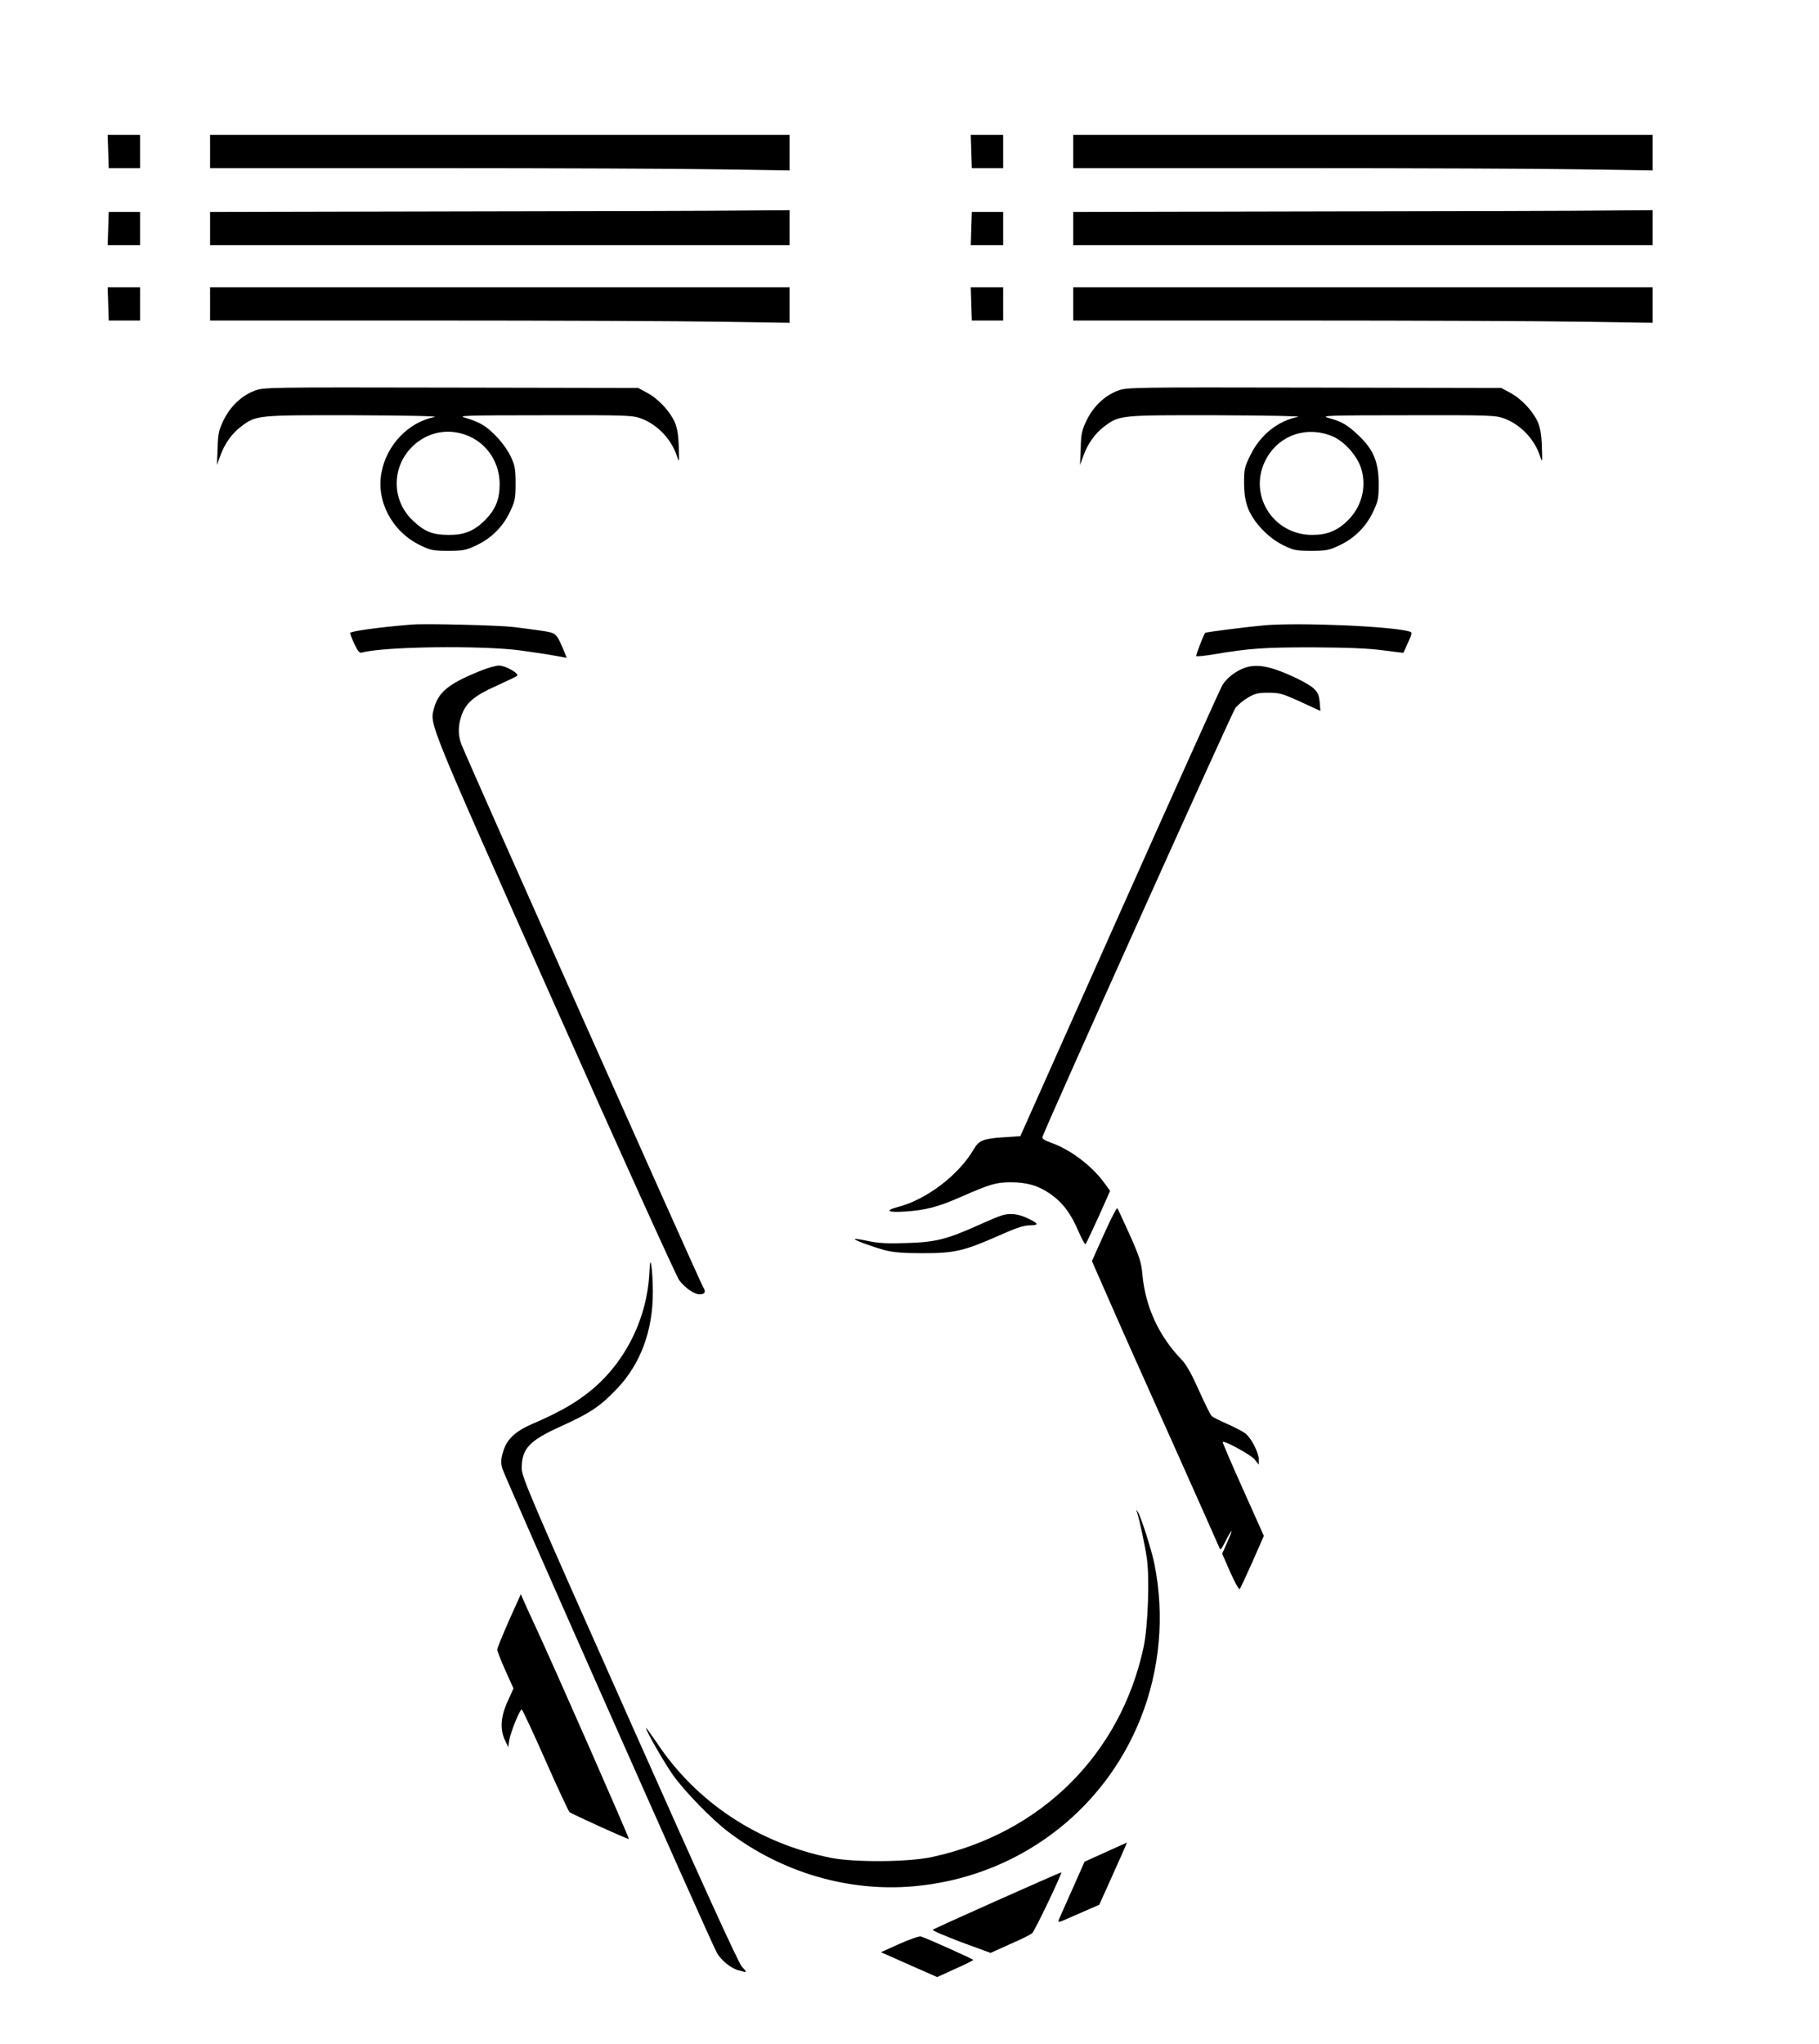
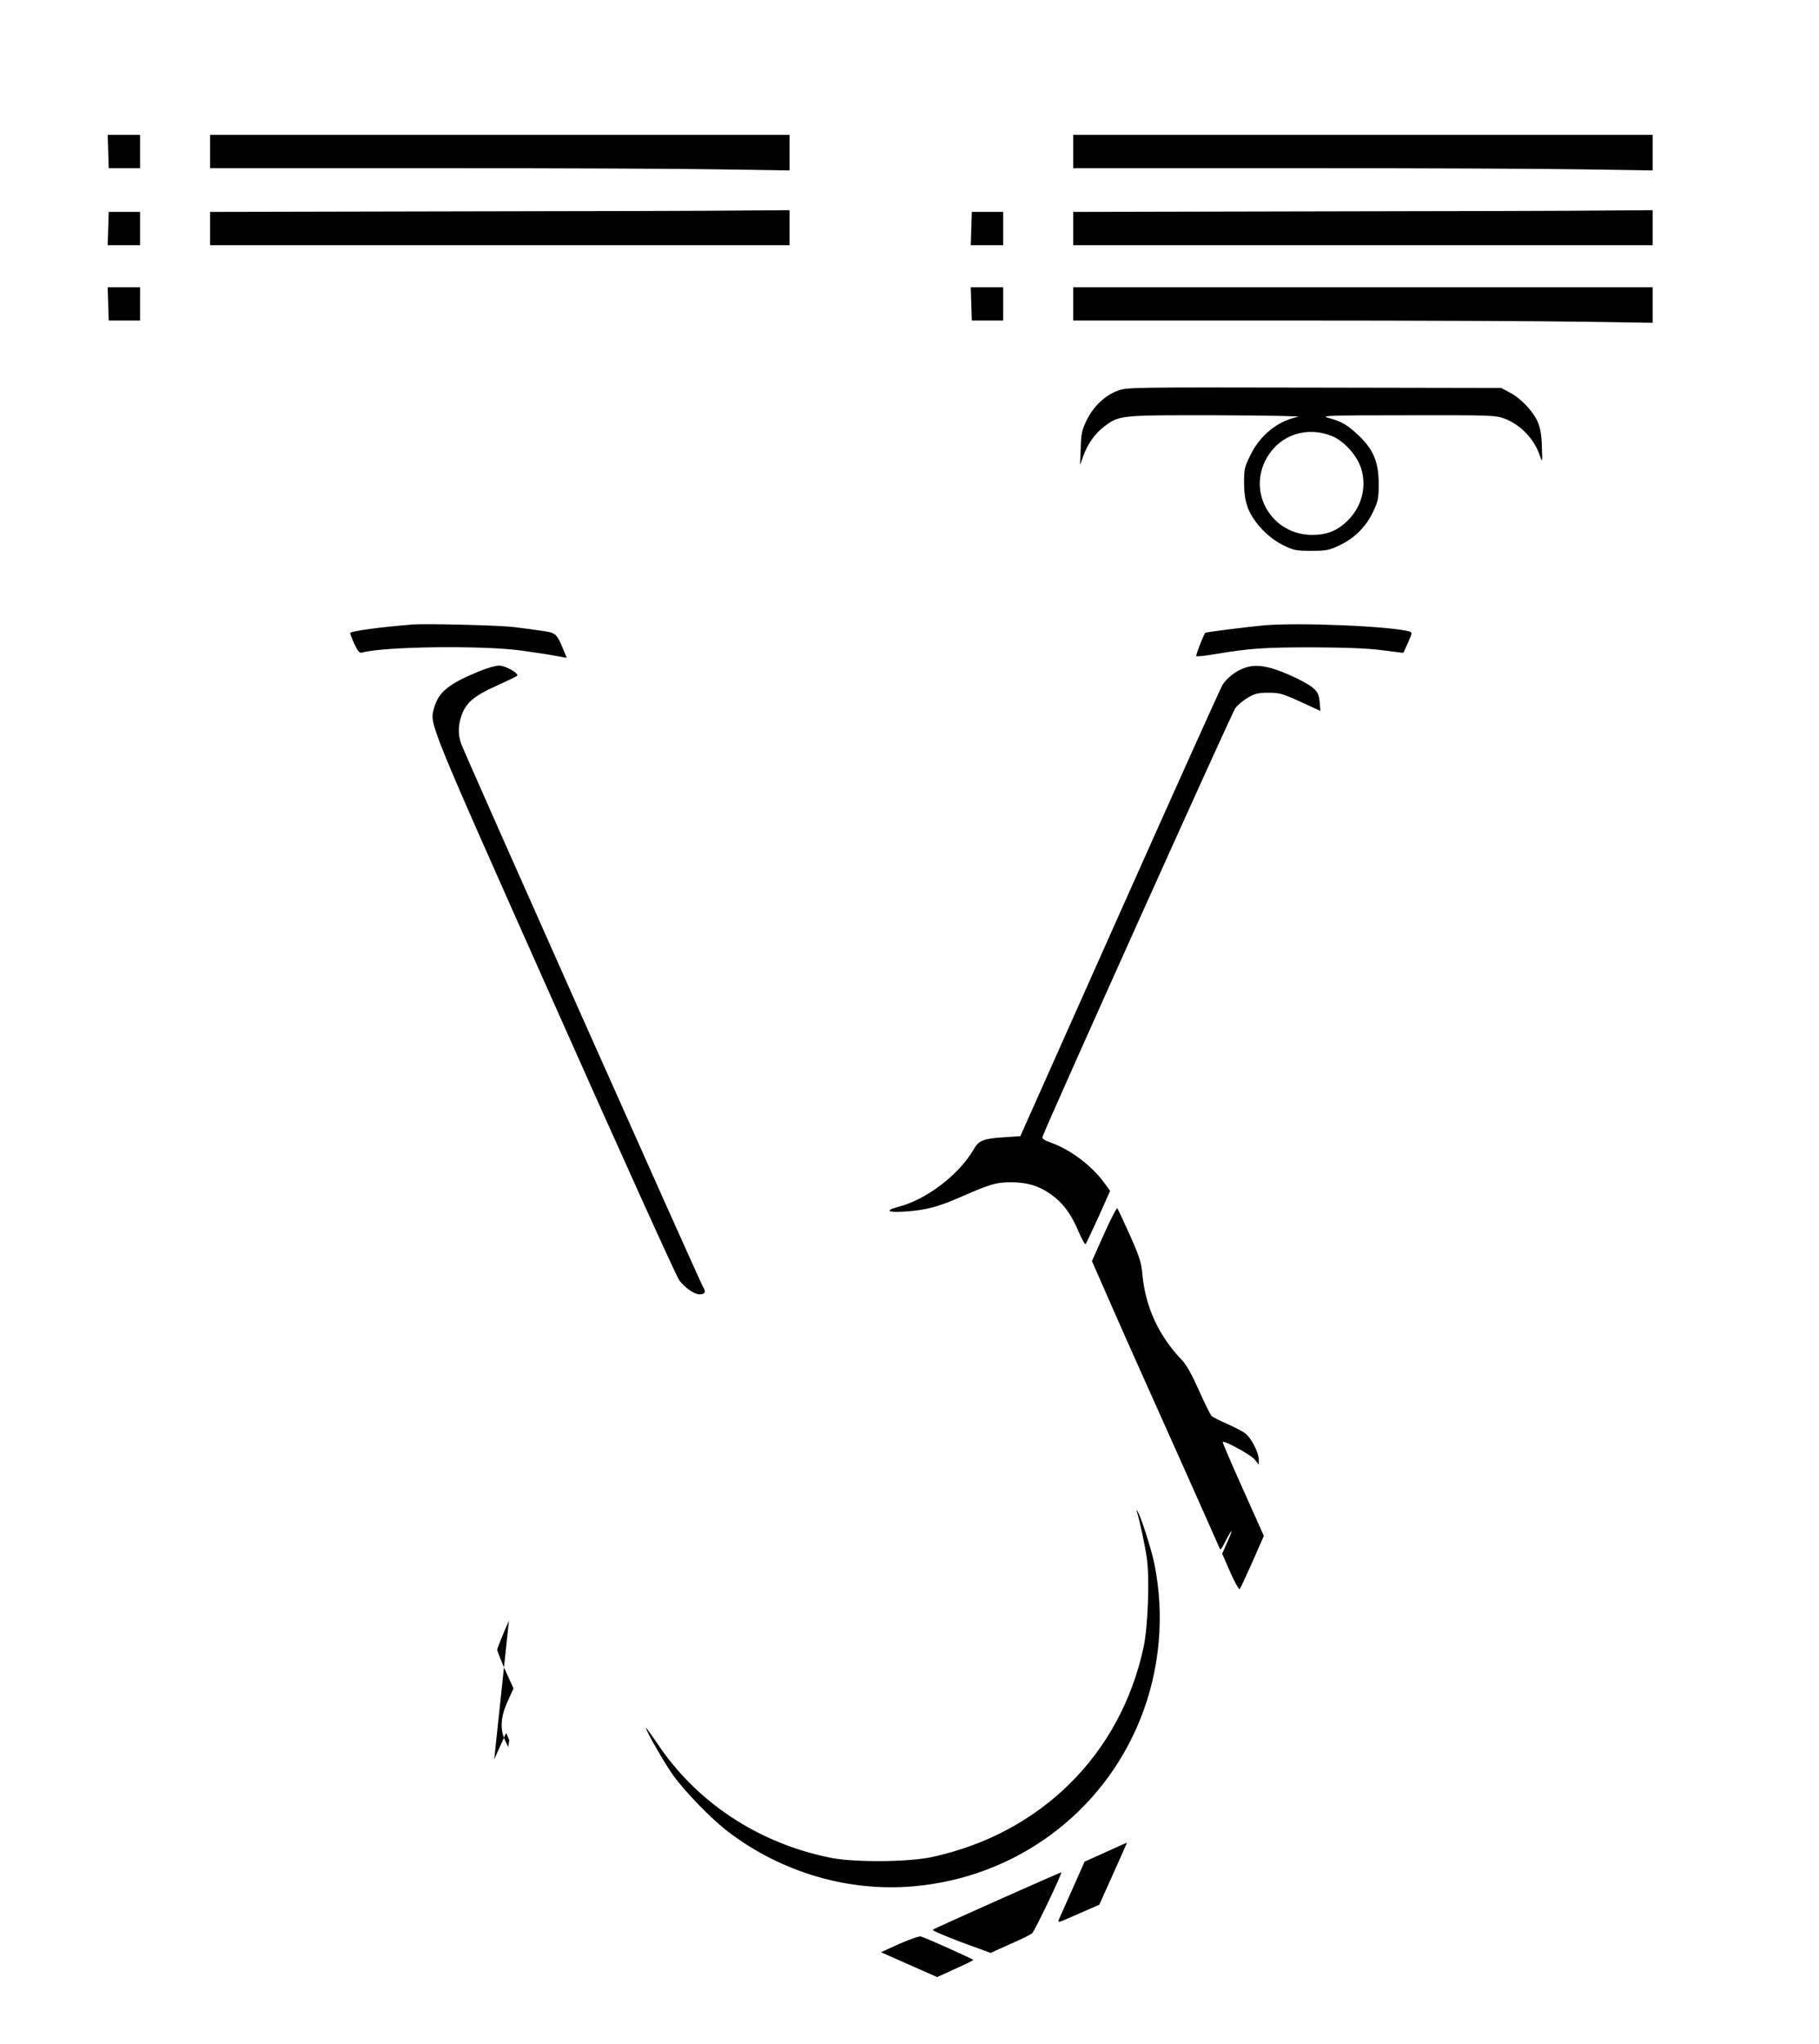
<svg xmlns="http://www.w3.org/2000/svg" version="1.0" width="1039pt" height="1167pt" viewBox="0 0 1039 1167" preserveAspectRatio="xMidYMid meet">
  <g transform="translate(0,1167) scale(0.1,-0.1)" fill="#000000" stroke="none">
    <path d="M618 10805 l3 -95 90 0 89 0 0 95 0 95 -92 0 -93 0 3 -95z" />
    <path d="M1200 10805 l0 -95 1258 0 c691 0 1436 -3 1655 -7 l397 -6 0 101 0 102 -1655 0 -1655 0 0 -95z" />
-     <path d="M5548 10805 l3 -95 90 0 89 0 0 95 0 95 -92 0 -93 0 3 -95z" />
    <path d="M6130 10805 l0 -95 1258 0 c691 0 1436 -3 1655 -7 l397 -6 0 101 0 102 -1655 0 -1655 0 0 -95z" />
    <path d="M2593 10463 l-1393 -3 0 -95 0 -95 1655 0 1655 0 0 100 0 100 -262 -2 c-145 -2 -890 -4 -1655 -5z" />
    <path d="M7523 10463 l-1393 -3 0 -95 0 -95 1655 0 1655 0 0 100 0 100 -262 -2 c-145 -2 -890 -4 -1655 -5z" />
    <path d="M618 10365 l-3 -95 93 0 92 0 0 95 0 95 -89 0 -90 0 -3 -95z" />
    <path d="M5548 10365 l-3 -95 93 0 92 0 0 95 0 95 -89 0 -90 0 -3 -95z" />
    <path d="M618 9935 l3 -95 90 0 89 0 0 95 0 95 -92 0 -93 0 3 -95z" />
-     <path d="M1200 9935 l0 -95 1258 0 c691 0 1436 -3 1655 -7 l397 -6 0 101 0 102 -1655 0 -1655 0 0 -95z" />
    <path d="M5548 9935 l3 -95 90 0 89 0 0 95 0 95 -92 0 -93 0 3 -95z" />
    <path d="M6130 9935 l0 -95 1258 0 c691 0 1436 -3 1655 -7 l397 -6 0 101 0 102 -1655 0 -1655 0 0 -95z" />
-     <path d="M1454 9439 c-74 -28 -137 -88 -176 -166 -28 -58 -33 -78 -35 -162 l-4 -96 19 52 c25 70 68 130 122 170 85 63 90 63 644 62 300 -1 484 -5 458 -10 -149 -29 -274 -160 -303 -317 -31 -164 60 -336 219 -414 61 -30 74 -33 162 -33 86 0 101 3 162 32 85 40 151 106 191 191 29 61 32 76 32 162 0 82 -4 103 -27 152 -31 66 -104 149 -163 183 -22 14 -65 31 -95 39 -51 13 -14 15 447 15 481 1 505 0 557 -19 92 -35 171 -118 202 -213 14 -41 14 -39 11 53 -2 70 -9 107 -24 142 -28 62 -96 134 -158 166 l-50 27 -1070 2 c-1046 2 -1071 2 -1121 -18z m1226 -260 c106 -47 174 -153 174 -274 0 -86 -24 -145 -84 -205 -62 -62 -119 -85 -210 -84 -91 1 -135 19 -200 80 -146 136 -118 368 55 470 81 47 176 52 265 13z" />
    <path d="M6384 9439 c-74 -28 -137 -88 -176 -166 -28 -58 -33 -78 -35 -162 l-4 -96 19 52 c25 70 68 130 122 170 85 63 90 63 644 62 287 -1 483 -5 460 -9 -115 -23 -215 -103 -271 -217 -35 -70 -37 -82 -37 -162 1 -64 7 -101 23 -144 32 -80 114 -167 199 -209 61 -30 74 -33 162 -33 86 0 101 3 162 32 85 40 151 106 191 191 29 61 32 76 32 162 -1 123 -30 193 -114 273 -64 61 -98 81 -173 101 -48 13 -3 15 449 15 481 1 505 0 557 -19 92 -35 171 -118 202 -213 14 -41 14 -39 11 53 -2 70 -9 107 -24 142 -28 62 -96 134 -158 166 l-50 27 -1070 2 c-1046 2 -1071 2 -1121 -18z m1229 -261 c67 -29 139 -110 162 -183 32 -104 4 -216 -75 -295 -60 -60 -119 -84 -205 -84 -231 0 -373 242 -259 440 76 133 232 184 377 122z" />
    <path d="M2350 8104 c-184 -15 -350 -38 -350 -48 0 -6 11 -35 25 -64 19 -41 29 -52 42 -48 124 35 687 42 908 12 72 -10 160 -23 196 -30 l66 -12 -14 35 c-45 108 -45 107 -131 120 -43 6 -114 16 -158 21 -84 10 -508 21 -584 14z" />
    <path d="M7224 8100 c-92 -8 -337 -39 -340 -43 -12 -18 -55 -129 -51 -133 3 -3 47 1 99 10 209 35 288 40 568 40 200 -1 319 -6 400 -17 63 -8 115 -15 116 -14 1 1 13 28 27 59 23 51 24 58 9 62 -95 30 -626 53 -828 36z" />
    <path d="M2734 7836 c-173 -71 -230 -118 -255 -210 -25 -93 -41 -54 686 -1686 378 -850 700 -1561 715 -1580 34 -44 86 -80 116 -80 31 0 38 15 20 42 -17 26 -1361 3042 -1382 3102 -18 51 -18 102 2 161 25 72 73 113 199 169 61 28 114 53 118 57 16 13 -66 59 -103 59 -19 0 -71 -15 -116 -34z" />
    <path d="M7107 7856 c-50 -18 -101 -58 -125 -98 -11 -18 -275 -605 -587 -1304 l-567 -1271 -91 -6 c-118 -7 -146 -18 -174 -67 -85 -147 -270 -289 -434 -331 -79 -21 -59 -33 44 -26 116 8 185 26 317 84 167 73 198 82 281 83 95 0 160 -19 229 -67 70 -49 118 -113 160 -213 19 -44 37 -77 41 -73 4 5 37 75 74 156 l66 148 -36 49 c-71 96 -193 188 -302 226 -39 14 -52 23 -48 34 19 60 1082 2422 1101 2447 14 18 46 45 72 60 39 23 58 28 117 28 63 0 81 -5 184 -52 l113 -52 -4 51 c-5 44 -11 57 -41 83 -19 16 -81 50 -138 74 -114 50 -188 61 -252 37z" />
    <path d="M6306 4624 l-69 -154 98 -223 c53 -122 120 -271 147 -332 81 -179 469 -1048 480 -1075 9 -24 11 -23 39 33 40 77 45 72 9 -8 l-29 -66 46 -105 c25 -57 50 -101 54 -97 4 4 37 75 73 156 l65 148 -119 266 c-66 147 -118 268 -116 270 9 10 158 -72 181 -98 l25 -31 0 29 c0 40 -44 125 -78 150 -15 11 -61 35 -102 53 -41 18 -81 38 -89 45 -7 7 -40 73 -73 147 -40 90 -71 146 -97 173 -133 138 -209 304 -226 491 -6 67 -17 101 -72 224 -36 80 -68 148 -71 152 -4 3 -38 -63 -76 -148z" />
-     <path d="M5720 4730 c-14 -4 -72 -28 -129 -54 -186 -83 -247 -98 -411 -103 -108 -4 -164 -1 -219 11 -41 9 -76 14 -79 12 -5 -5 90 -41 169 -63 49 -13 101 -18 219 -18 183 0 235 12 437 101 93 42 141 58 175 58 56 1 52 10 -16 42 -51 24 -100 29 -146 14z" />
-     <path d="M3708 4385 c-18 -266 -153 -520 -361 -676 -80 -61 -168 -109 -307 -169 -97 -42 -146 -88 -166 -158 -13 -42 -14 -63 -5 -96 9 -36 1176 -2670 1224 -2762 22 -43 80 -91 124 -103 53 -15 54 -15 20 21 -20 23 -221 463 -643 1412 -565 1269 -614 1383 -614 1433 0 112 43 158 225 240 166 75 224 114 318 213 136 142 207 334 206 555 0 55 -4 120 -8 145 -6 40 -8 33 -13 -55z" />
    <path d="M6495 3035 c15 -48 45 -187 56 -264 16 -116 6 -389 -19 -506 -132 -612 -586 -1062 -1206 -1197 -136 -30 -444 -32 -581 -5 -416 84 -770 318 -996 661 -33 48 -59 84 -59 80 0 -17 106 -201 155 -270 66 -92 222 -253 315 -323 304 -231 684 -343 1055 -311 586 50 1085 419 1300 959 111 279 138 588 79 881 -16 80 -77 271 -95 298 -9 15 -10 14 -4 -3z" />
-     <path d="M2907 2417 c-37 -84 -67 -158 -67 -166 0 -7 21 -60 46 -117 l47 -104 -33 -73 c-40 -86 -45 -160 -16 -222 l19 -40 6 40 c7 44 60 175 71 175 4 0 64 -129 134 -287 70 -159 133 -293 139 -299 11 -10 328 -154 339 -154 6 0 -433 998 -532 1210 -27 58 -57 124 -67 147 l-18 41 -68 -151z" />
+     <path d="M2907 2417 c-37 -84 -67 -158 -67 -166 0 -7 21 -60 46 -117 l47 -104 -33 -73 c-40 -86 -45 -160 -16 -222 l19 -40 6 40 l-18 41 -68 -151z" />
    <path d="M6315 1095 l-120 -54 -70 -158 c-39 -87 -74 -166 -78 -175 -5 -15 2 -14 51 8 31 14 85 37 119 52 l62 27 80 178 c44 97 79 177 78 177 -1 0 -56 -25 -122 -55z" />
    <path d="M5695 819 c-198 -88 -363 -163 -367 -167 -4 -4 69 -35 161 -70 l169 -62 113 51 c63 27 119 55 125 62 17 17 174 347 166 347 -4 0 -169 -73 -367 -161z" />
    <path d="M5138 572 l-106 -48 160 -71 161 -71 103 47 c57 25 103 48 103 51 1 4 -259 121 -299 134 -8 3 -63 -16 -122 -42z" />
  </g>
</svg>